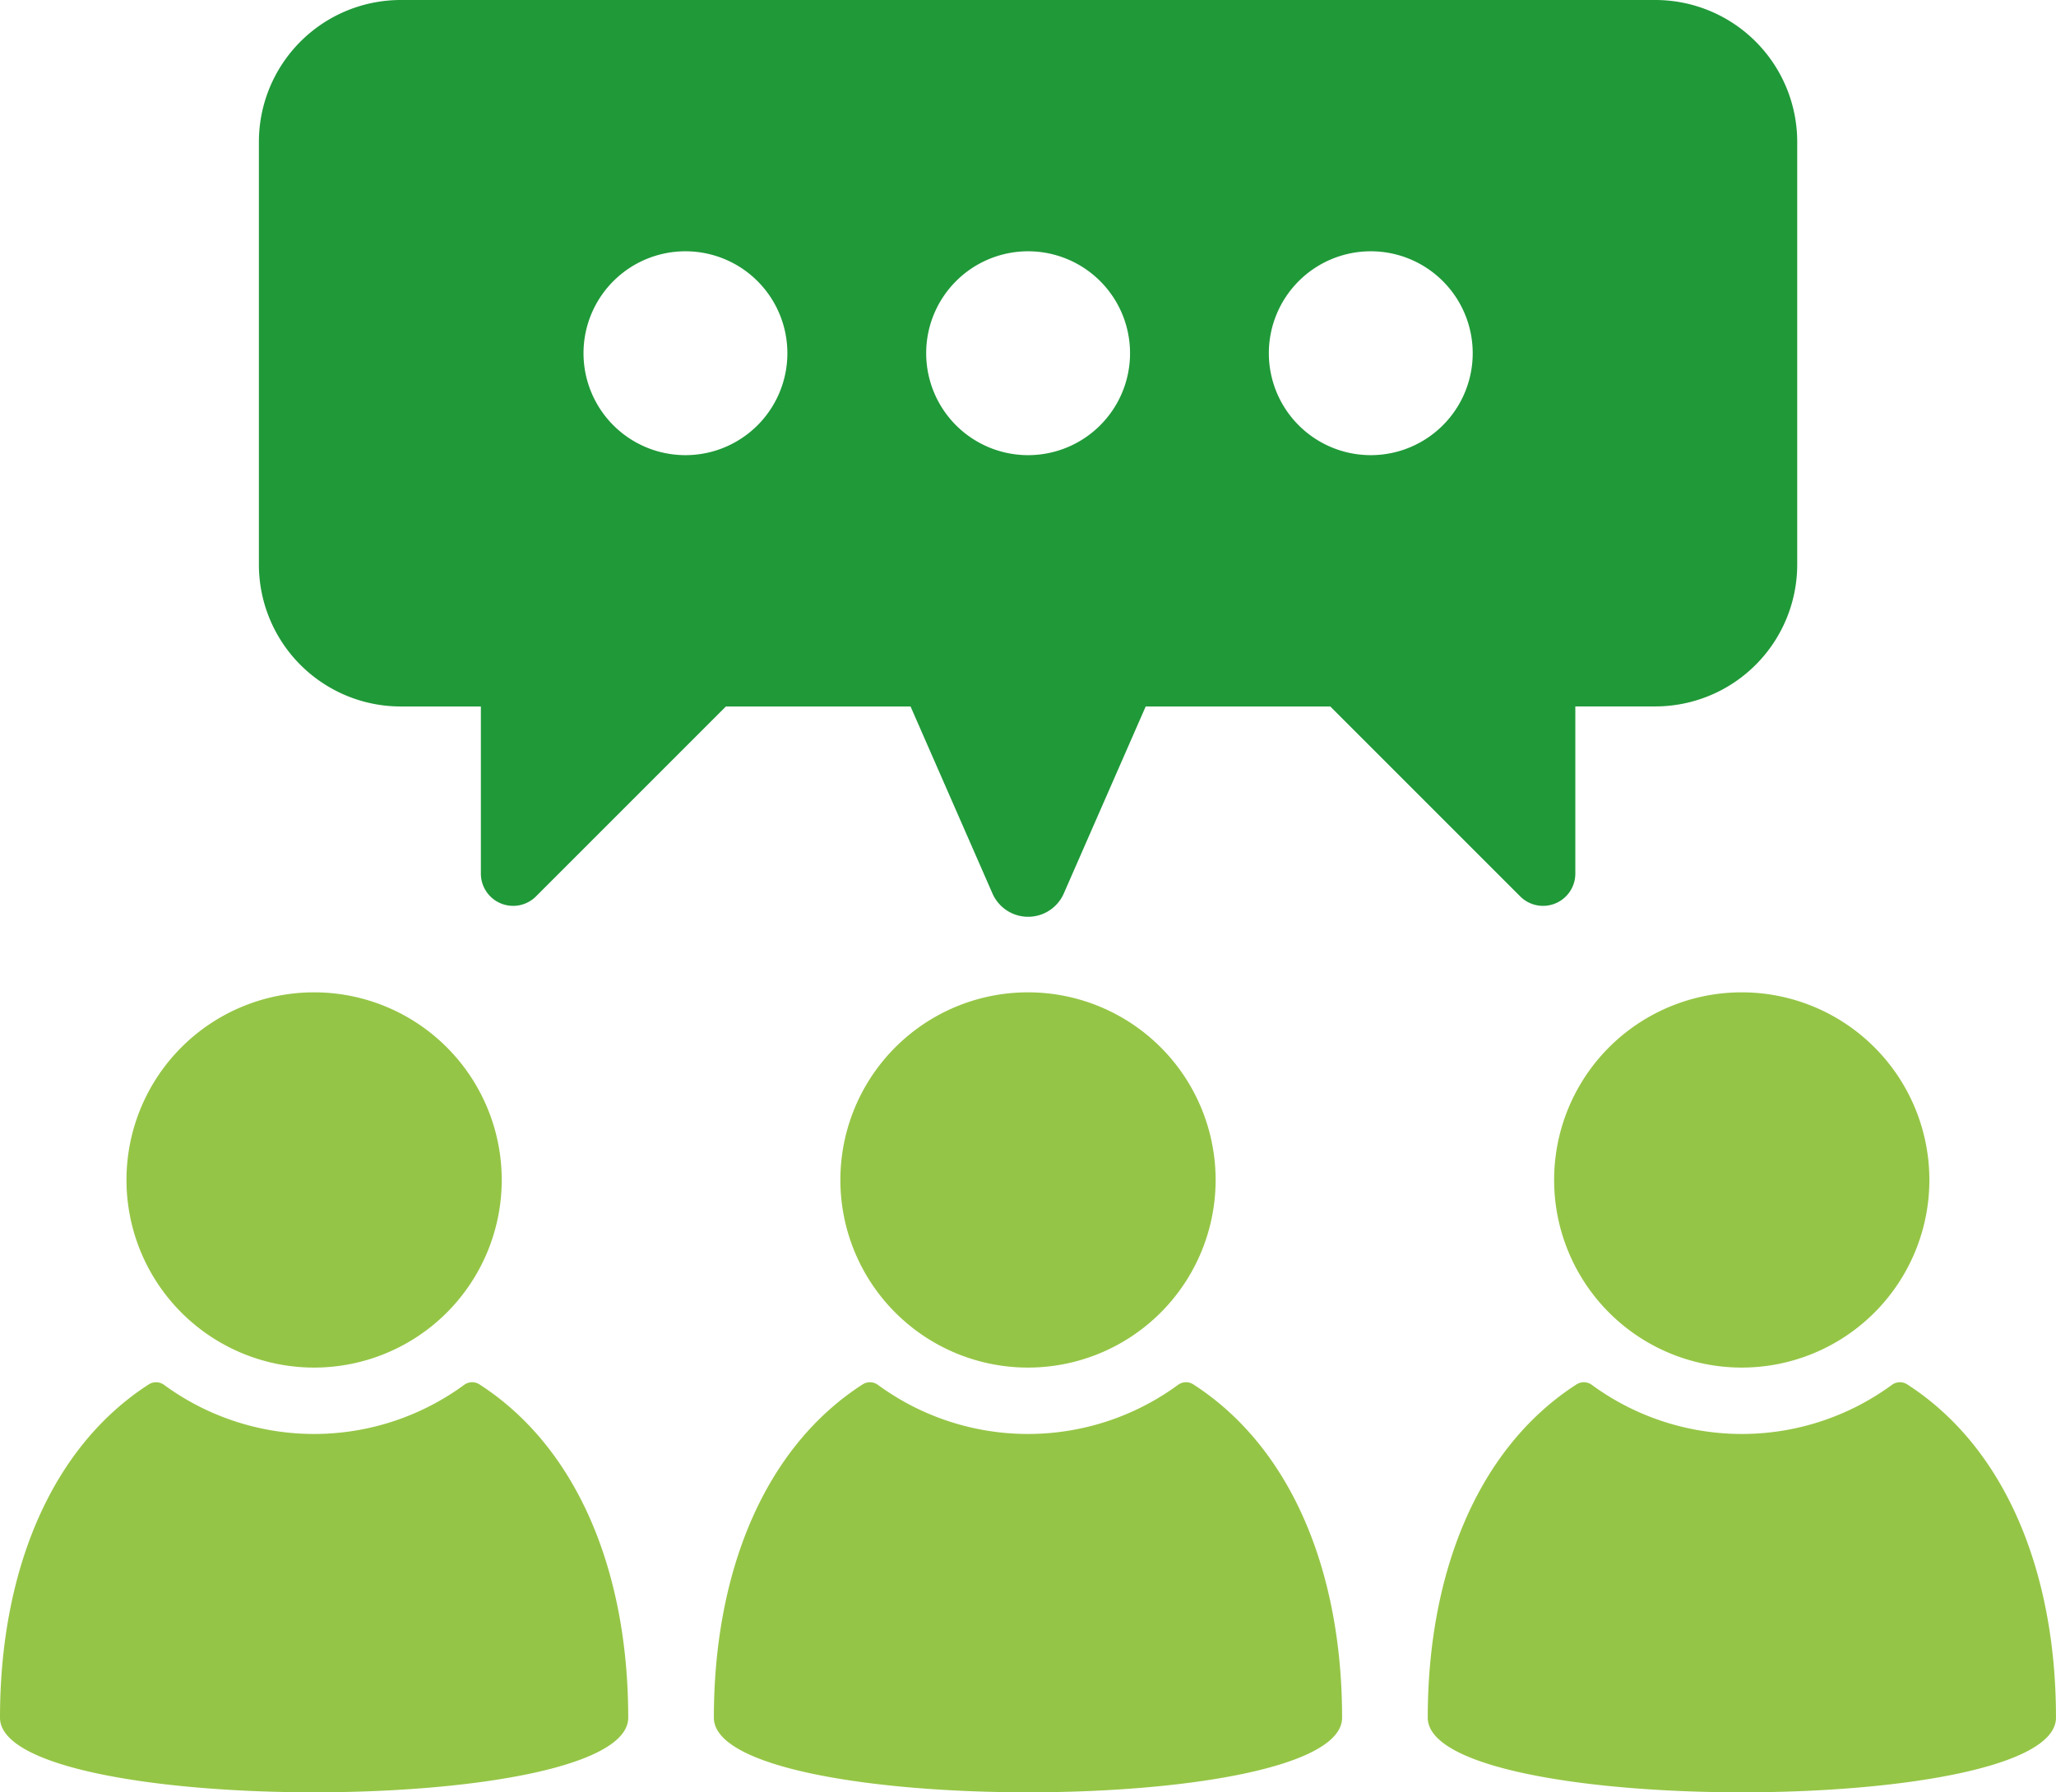
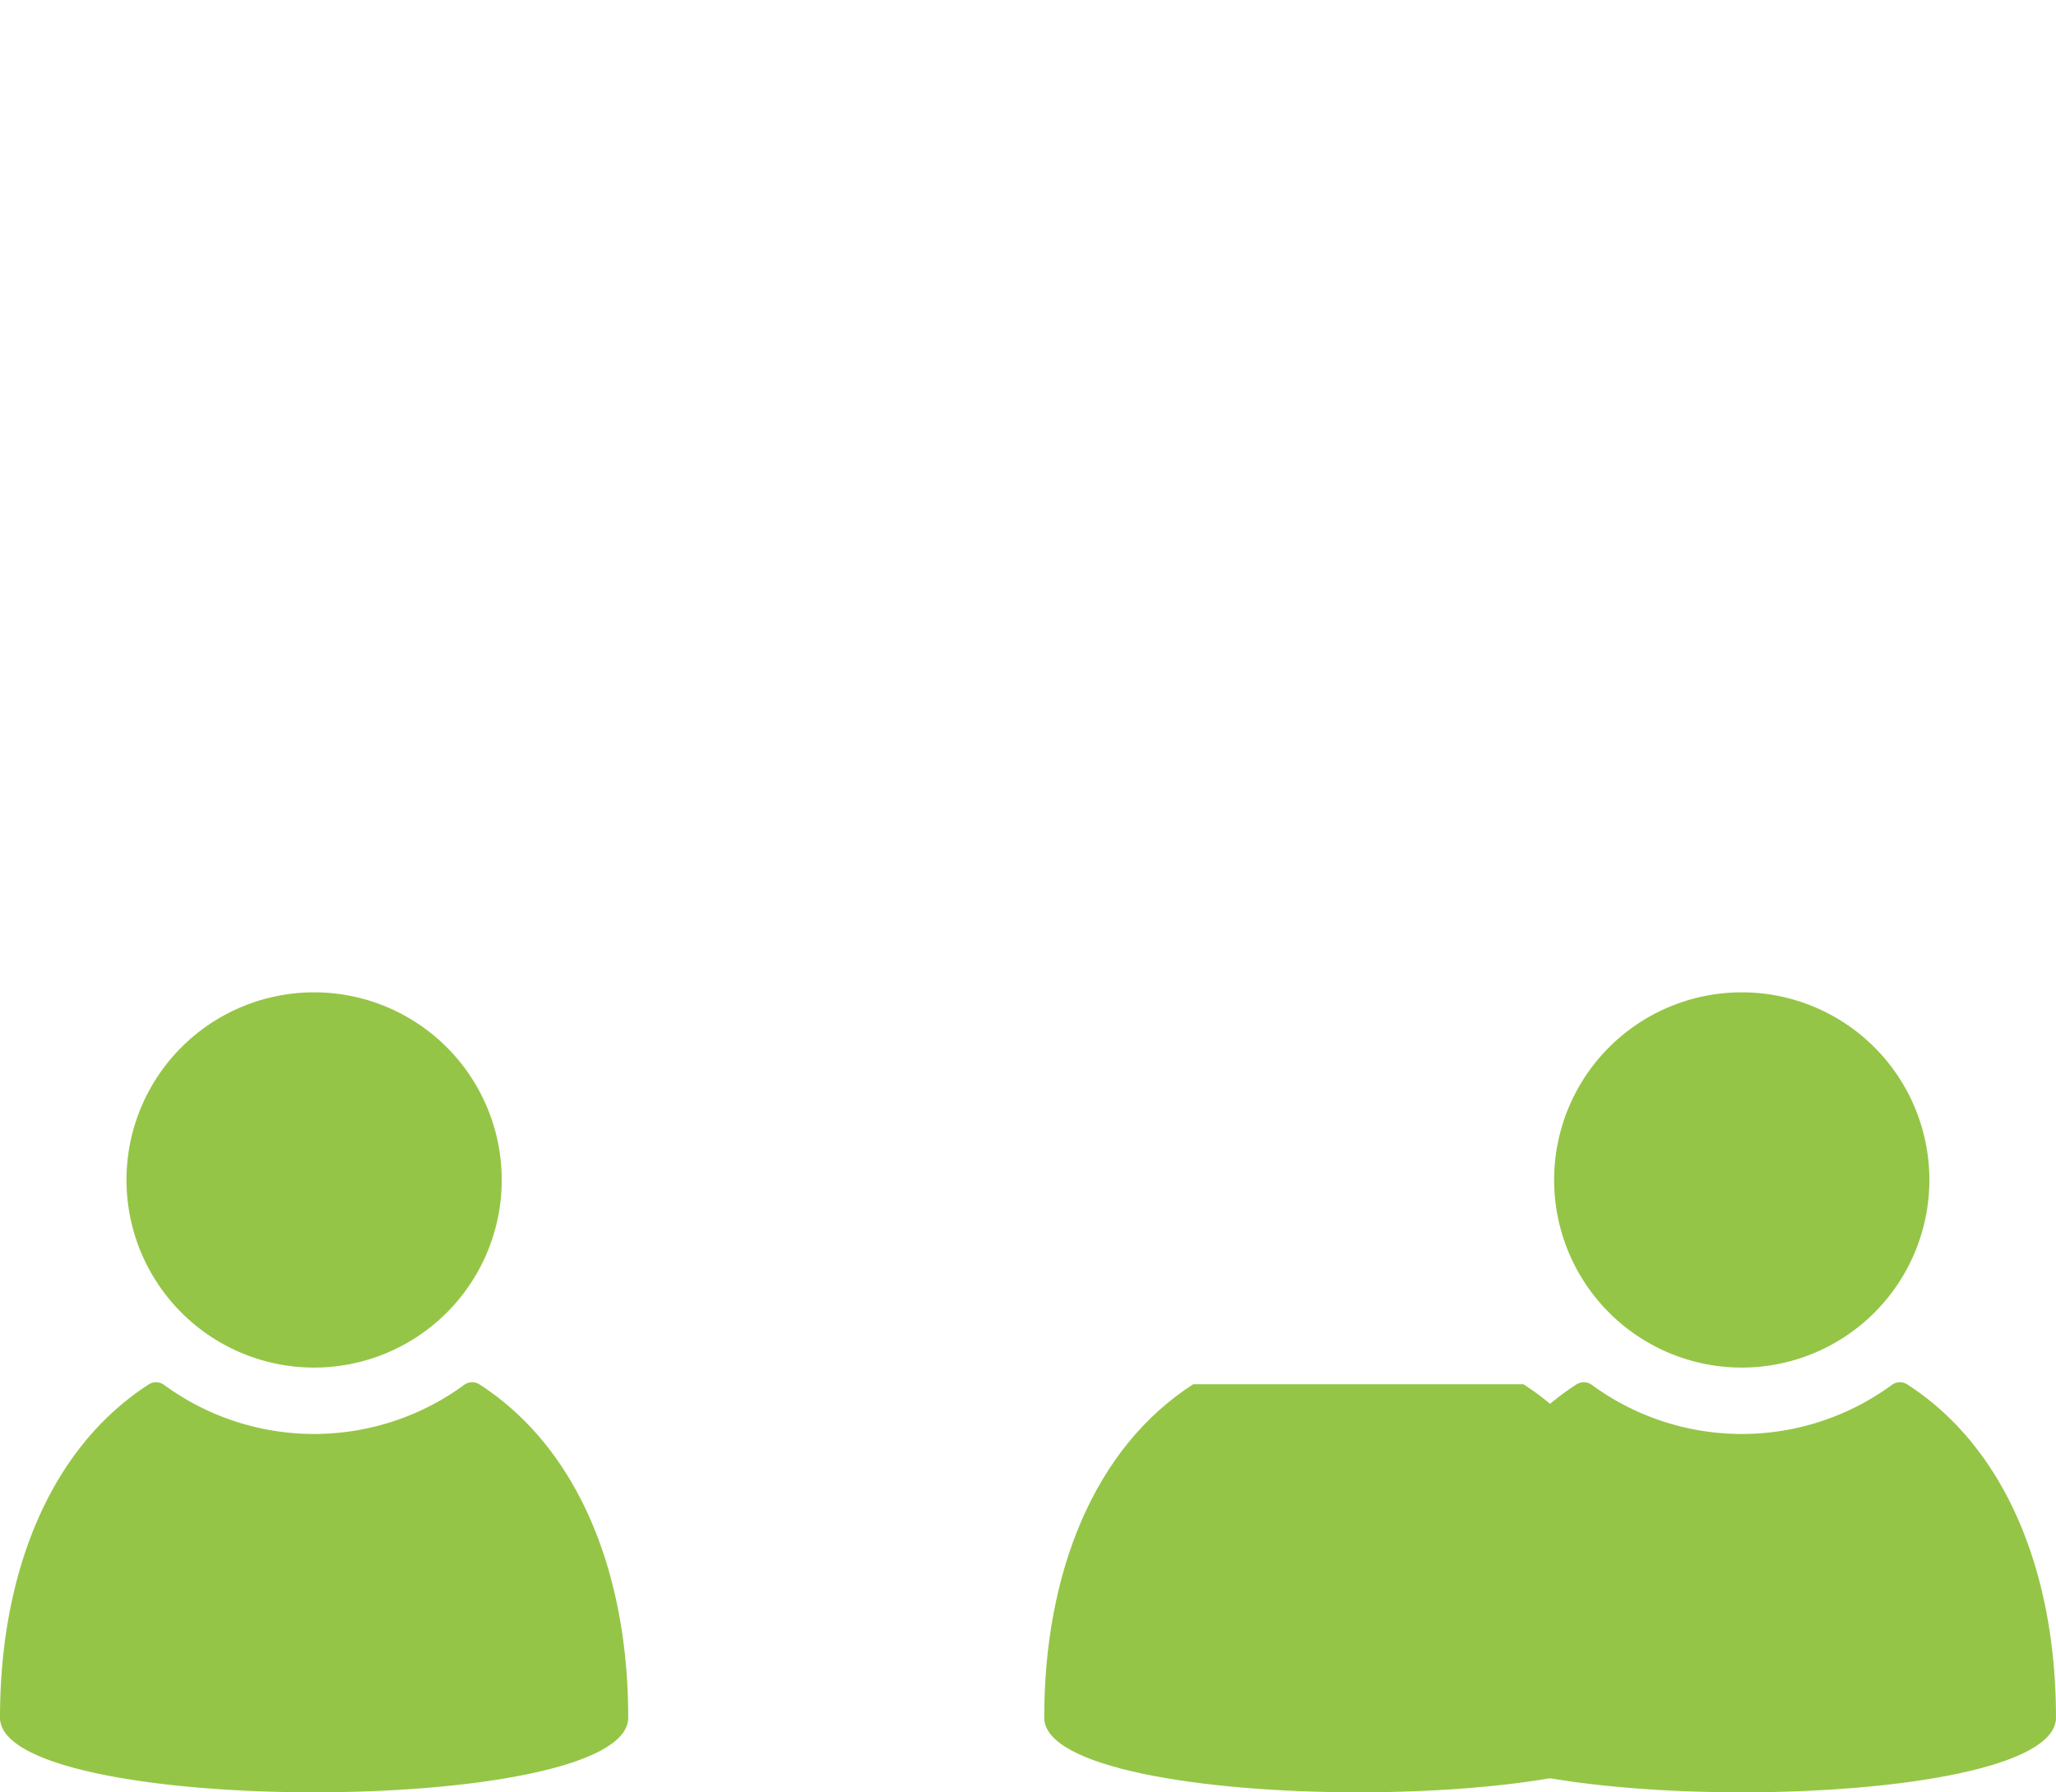
<svg xmlns="http://www.w3.org/2000/svg" id="グループ_146" data-name="グループ 146" width="90" height="78.458" viewBox="0 0 90 78.458">
  <g id="グループ_147" data-name="グループ 147">
    <path id="パス_563" data-name="パス 563" d="M20.981,199.839a.592.592,0,0,0-.671.032,11.11,11.11,0,0,1-13.12,0,.594.594,0,0,0-.67-.032C2.166,202.64,0,208.125,0,214.433c0,4.357,27.5,4.357,27.5,0,0-6.307-2.166-11.792-6.52-14.594" transform="translate(0 -139.243)" fill="#95c546" />
    <path id="パス_564" data-name="パス 564" d="M26.493,159.829a8.213,8.213,0,1,0-8.213-8.213,8.213,8.213,0,0,0,8.213,8.213" transform="translate(-12.743 -99.964)" fill="#95c546" />
-     <path id="パス_565" data-name="パス 565" d="M124.143,199.839a.592.592,0,0,0-.671.032,11.11,11.11,0,0,1-13.12,0,.594.594,0,0,0-.67-.032c-4.355,2.8-6.52,8.287-6.52,14.594,0,4.357,27.5,4.357,27.5,0,0-6.307-2.166-11.792-6.52-14.594" transform="translate(-71.913 -139.243)" fill="#95c546" />
-     <path id="パス_566" data-name="パス 566" d="M121.443,151.616a8.213,8.213,0,1,0,8.213-8.214,8.213,8.213,0,0,0-8.213,8.214" transform="translate(-84.656 -99.963)" fill="#95c546" />
+     <path id="パス_565" data-name="パス 565" d="M124.143,199.839c-4.355,2.8-6.52,8.287-6.52,14.594,0,4.357,27.5,4.357,27.5,0,0-6.307-2.166-11.792-6.52-14.594" transform="translate(-71.913 -139.243)" fill="#95c546" />
    <path id="パス_567" data-name="パス 567" d="M227.306,199.839a.592.592,0,0,0-.671.032,11.11,11.11,0,0,1-13.12,0,.594.594,0,0,0-.67-.032c-4.355,2.8-6.52,8.287-6.52,14.594,0,4.357,27.5,4.357,27.5,0,0-6.307-2.166-11.792-6.52-14.594" transform="translate(-143.826 -139.243)" fill="#95c546" />
    <path id="パス_568" data-name="パス 568" d="M224.6,151.616a8.213,8.213,0,1,0,8.213-8.214,8.213,8.213,0,0,0-8.213,8.214" transform="translate(-156.569 -99.963)" fill="#95c546" />
-     <path id="パス_569" data-name="パス 569" d="M98.528,0H43.608A6.213,6.213,0,0,0,37.4,6.213v18.5a6.213,6.213,0,0,0,6.212,6.213h3.505v7.314a1.413,1.413,0,0,0,2.412,1l8.314-8.314h8.083l3.584,8.183a1.705,1.705,0,0,0,3.125,0l3.584-8.183H84.3l8.314,8.314a1.413,1.413,0,0,0,2.412-1V30.923h3.5a6.213,6.213,0,0,0,6.213-6.213V6.213A6.213,6.213,0,0,0,98.528,0M56.072,19.924a4.462,4.462,0,1,1,4.462-4.463,4.462,4.462,0,0,1-4.462,4.463m15,0a4.462,4.462,0,1,1,4.462-4.463,4.462,4.462,0,0,1-4.462,4.463m15,0a4.462,4.462,0,1,1,4.462-4.463,4.462,4.462,0,0,1-4.462,4.463" transform="translate(-26.067)" fill="#209939" />
  </g>
</svg>